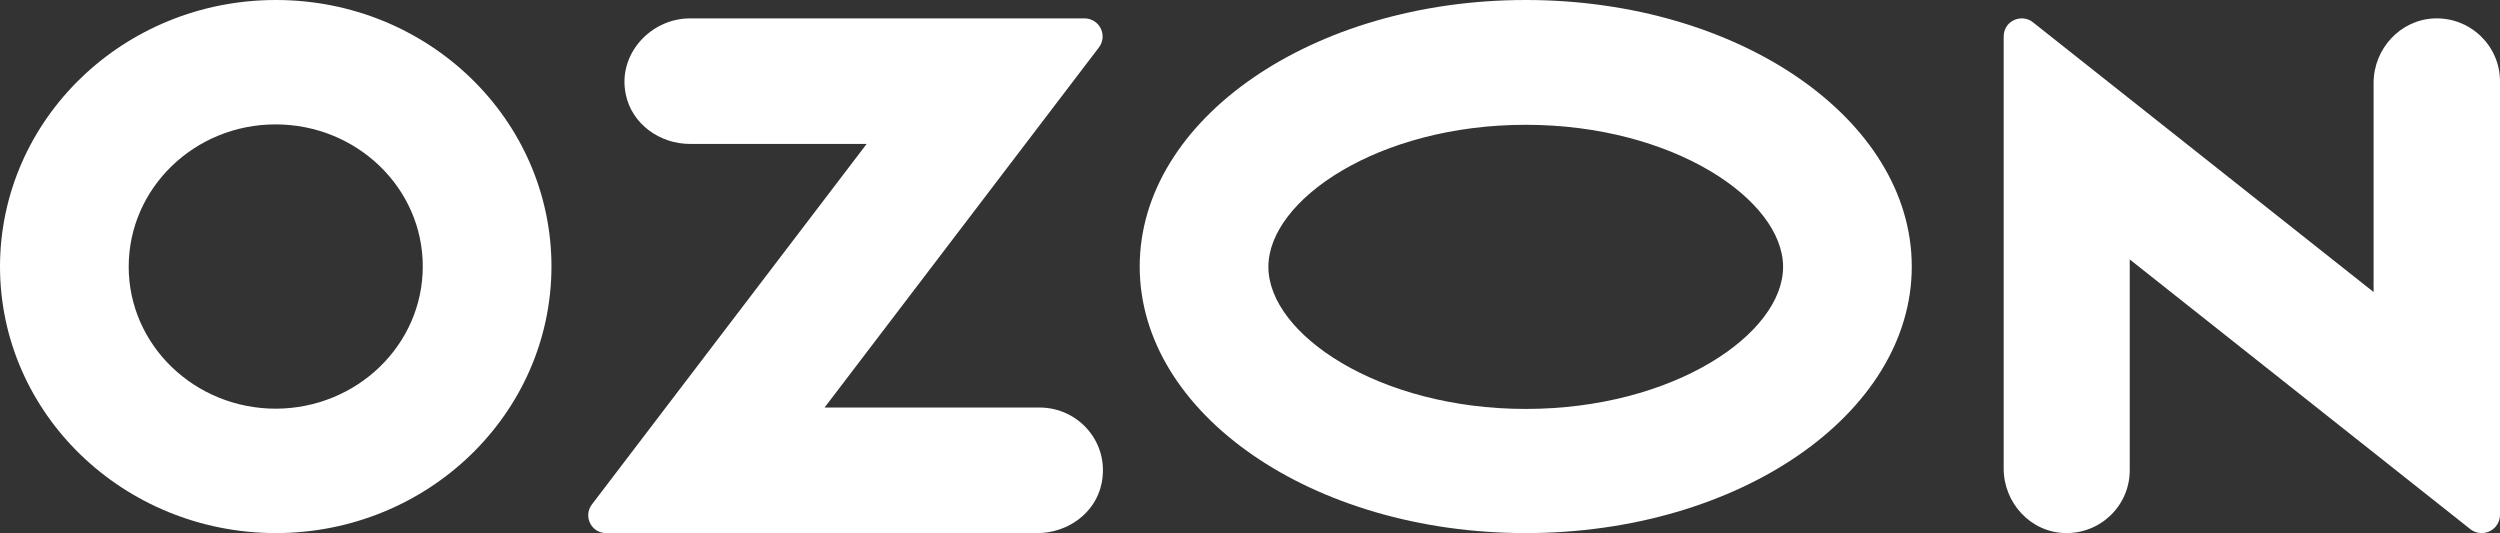
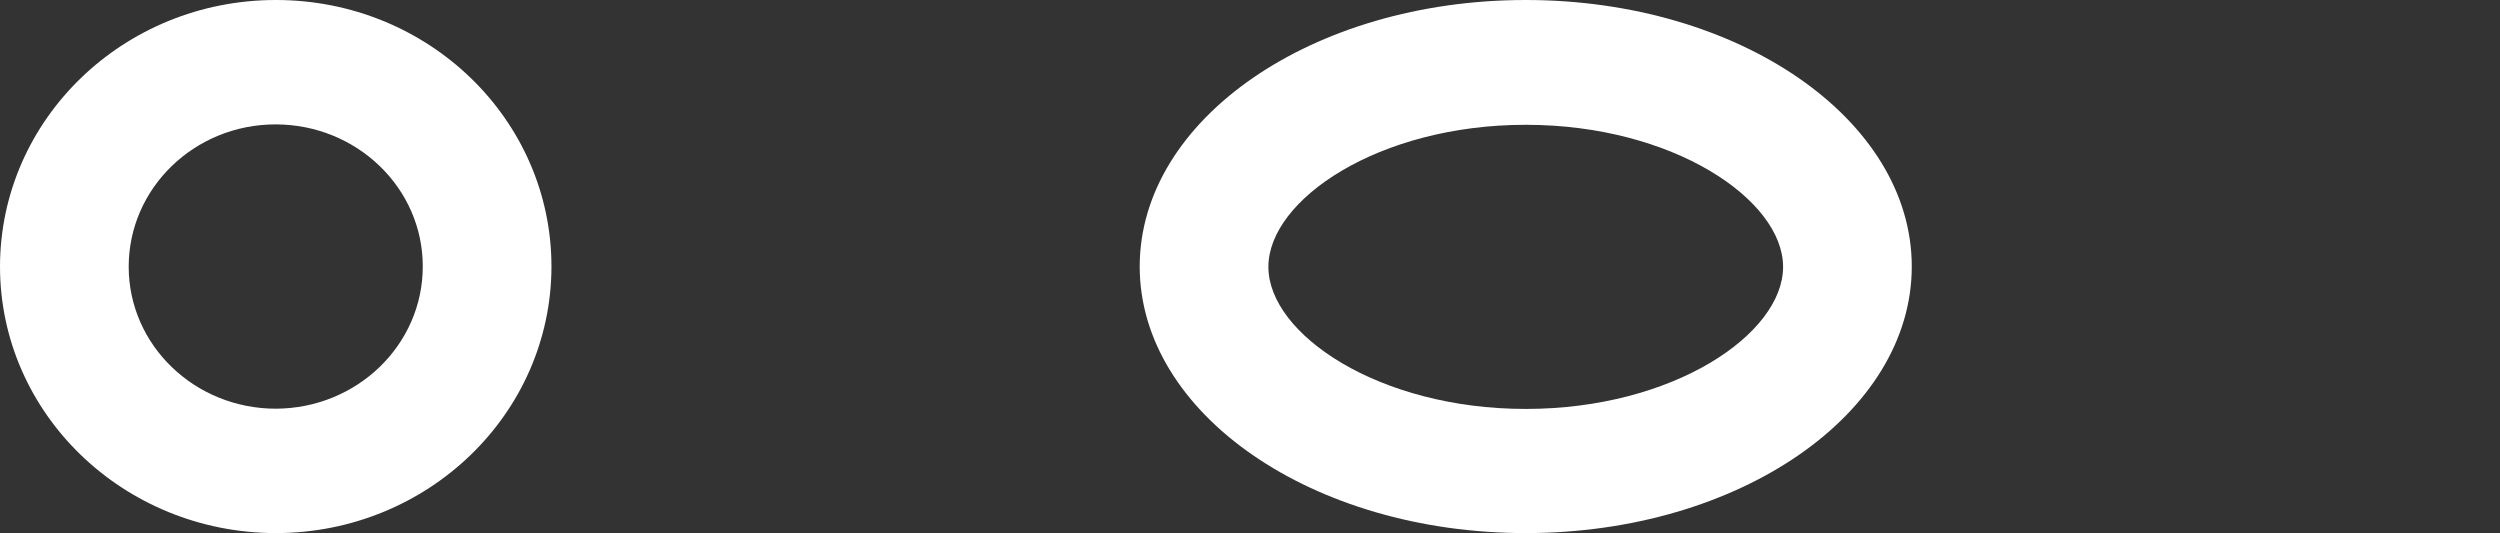
<svg xmlns="http://www.w3.org/2000/svg" width="136" height="29" viewBox="0 0 136 29" fill="none">
  <rect x="0" y="0" width="136" height="29" fill="#333333" stroke="none" />
  <path d="M83 0C71.4 0 62 6.488 62 14.5C62 22.512 71.4 29 83 29C94.6 29 104 22.512 104 14.5C104 6.488 94.6 0 83 0ZM83 22.246C74.992 22.246 69 18.169 69 14.518C69 10.866 74.992 6.789 83 6.789C91.008 6.789 97 10.866 97 14.518C97 18.169 91.026 22.246 83 22.246Z" fill="white" />
  <path d="M15.009 0C6.726 0 0.018 6.484 0 14.491C0 22.498 6.707 28.982 14.991 29C23.274 29 29.982 22.516 30 14.509C30 6.484 23.293 0 15.009 0ZM22.999 14.491C22.999 18.761 19.426 22.215 15.009 22.233C10.592 22.233 7.001 18.778 7.001 14.509C7.001 10.239 10.574 6.767 14.991 6.767C19.407 6.767 22.999 10.222 22.999 14.491Z" fill="white" />
-   <path d="M56.556 22.17H44.856L59.783 2.577C60.269 1.932 59.819 1 58.989 1H37.537C35.41 1 33.589 2.936 34.04 5.123C34.364 6.736 35.879 7.83 37.537 7.83H47.146L32.201 27.44C31.714 28.086 32.165 29 32.976 29H56.43C58.088 29 59.602 27.907 59.927 26.293C60.377 24.088 58.683 22.17 56.556 22.17Z" fill="white" />
-   <path d="M136 4.424V28.014C136 28.228 135.928 28.443 135.785 28.622C135.443 29.052 134.815 29.124 134.384 28.784L115.858 14.114V25.578C115.858 27.512 114.26 29.052 112.321 28.999C110.454 28.945 109 27.351 109 25.488V1.988C109 1.755 109.072 1.54 109.215 1.361C109.557 0.949 110.185 0.877 110.598 1.217L129.124 15.887V4.513C129.124 2.65 130.578 1.074 132.428 1.002C134.384 0.931 136 2.489 136 4.424Z" fill="white" />
</svg>